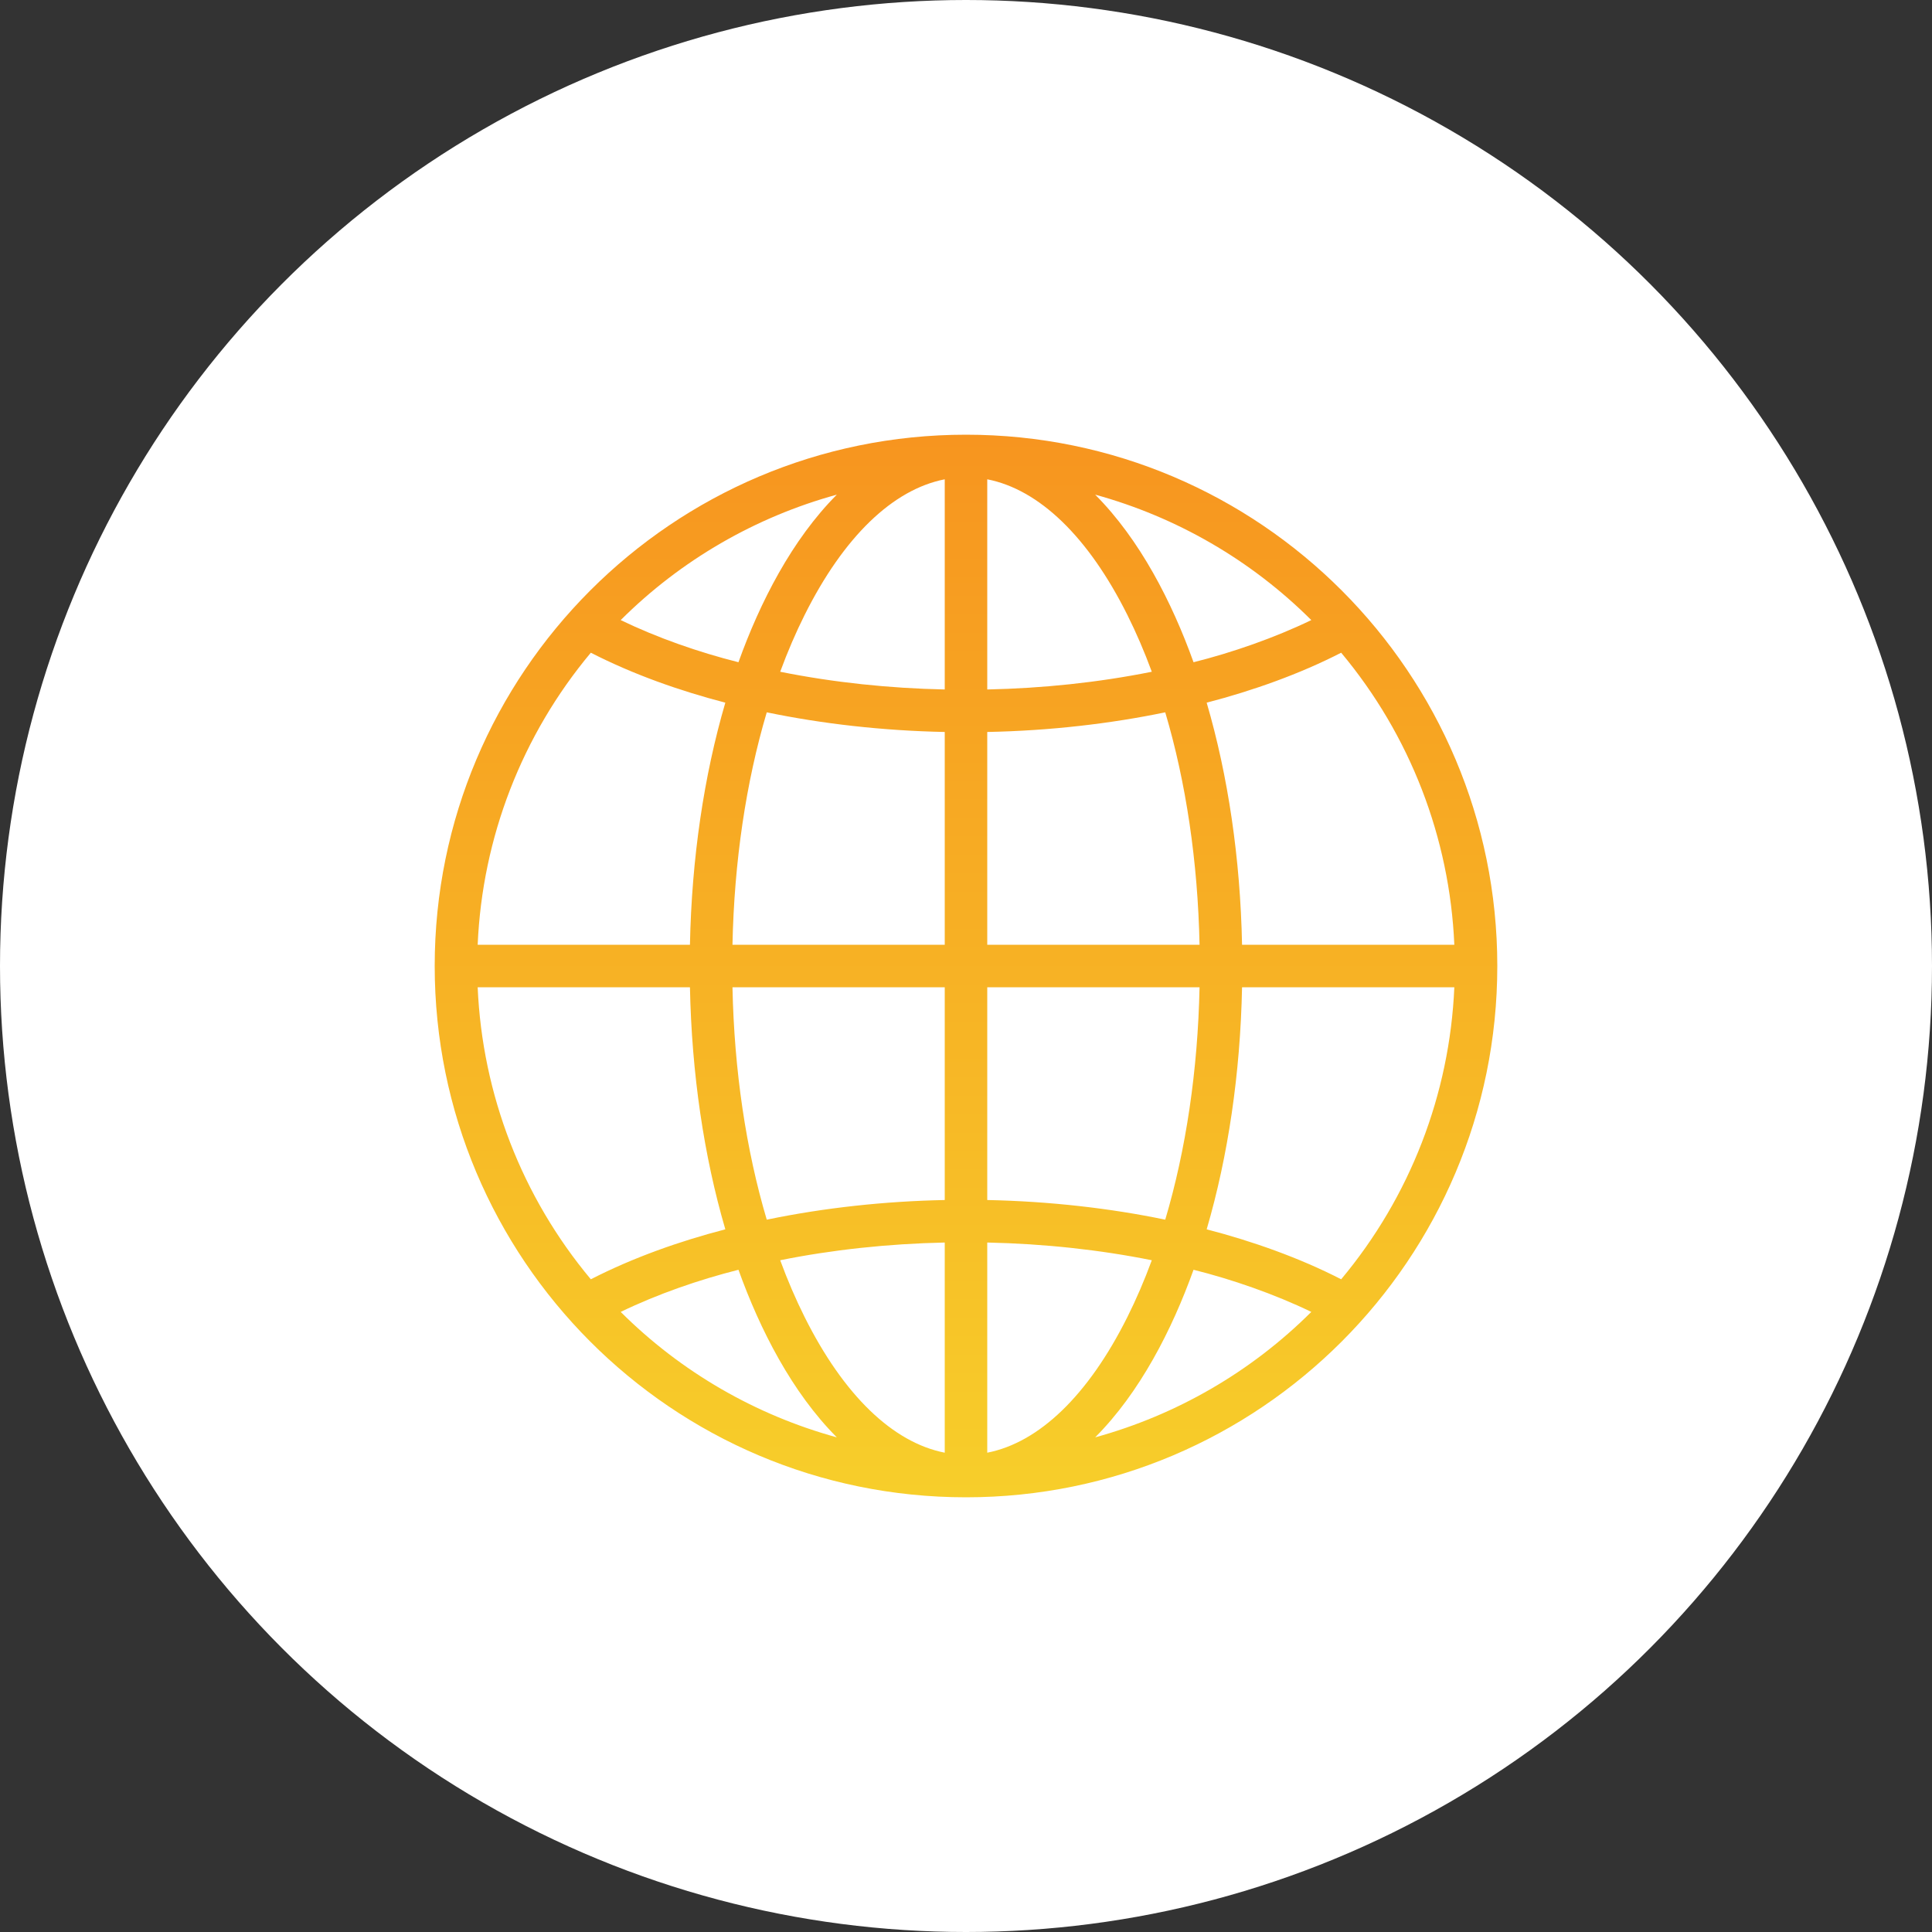
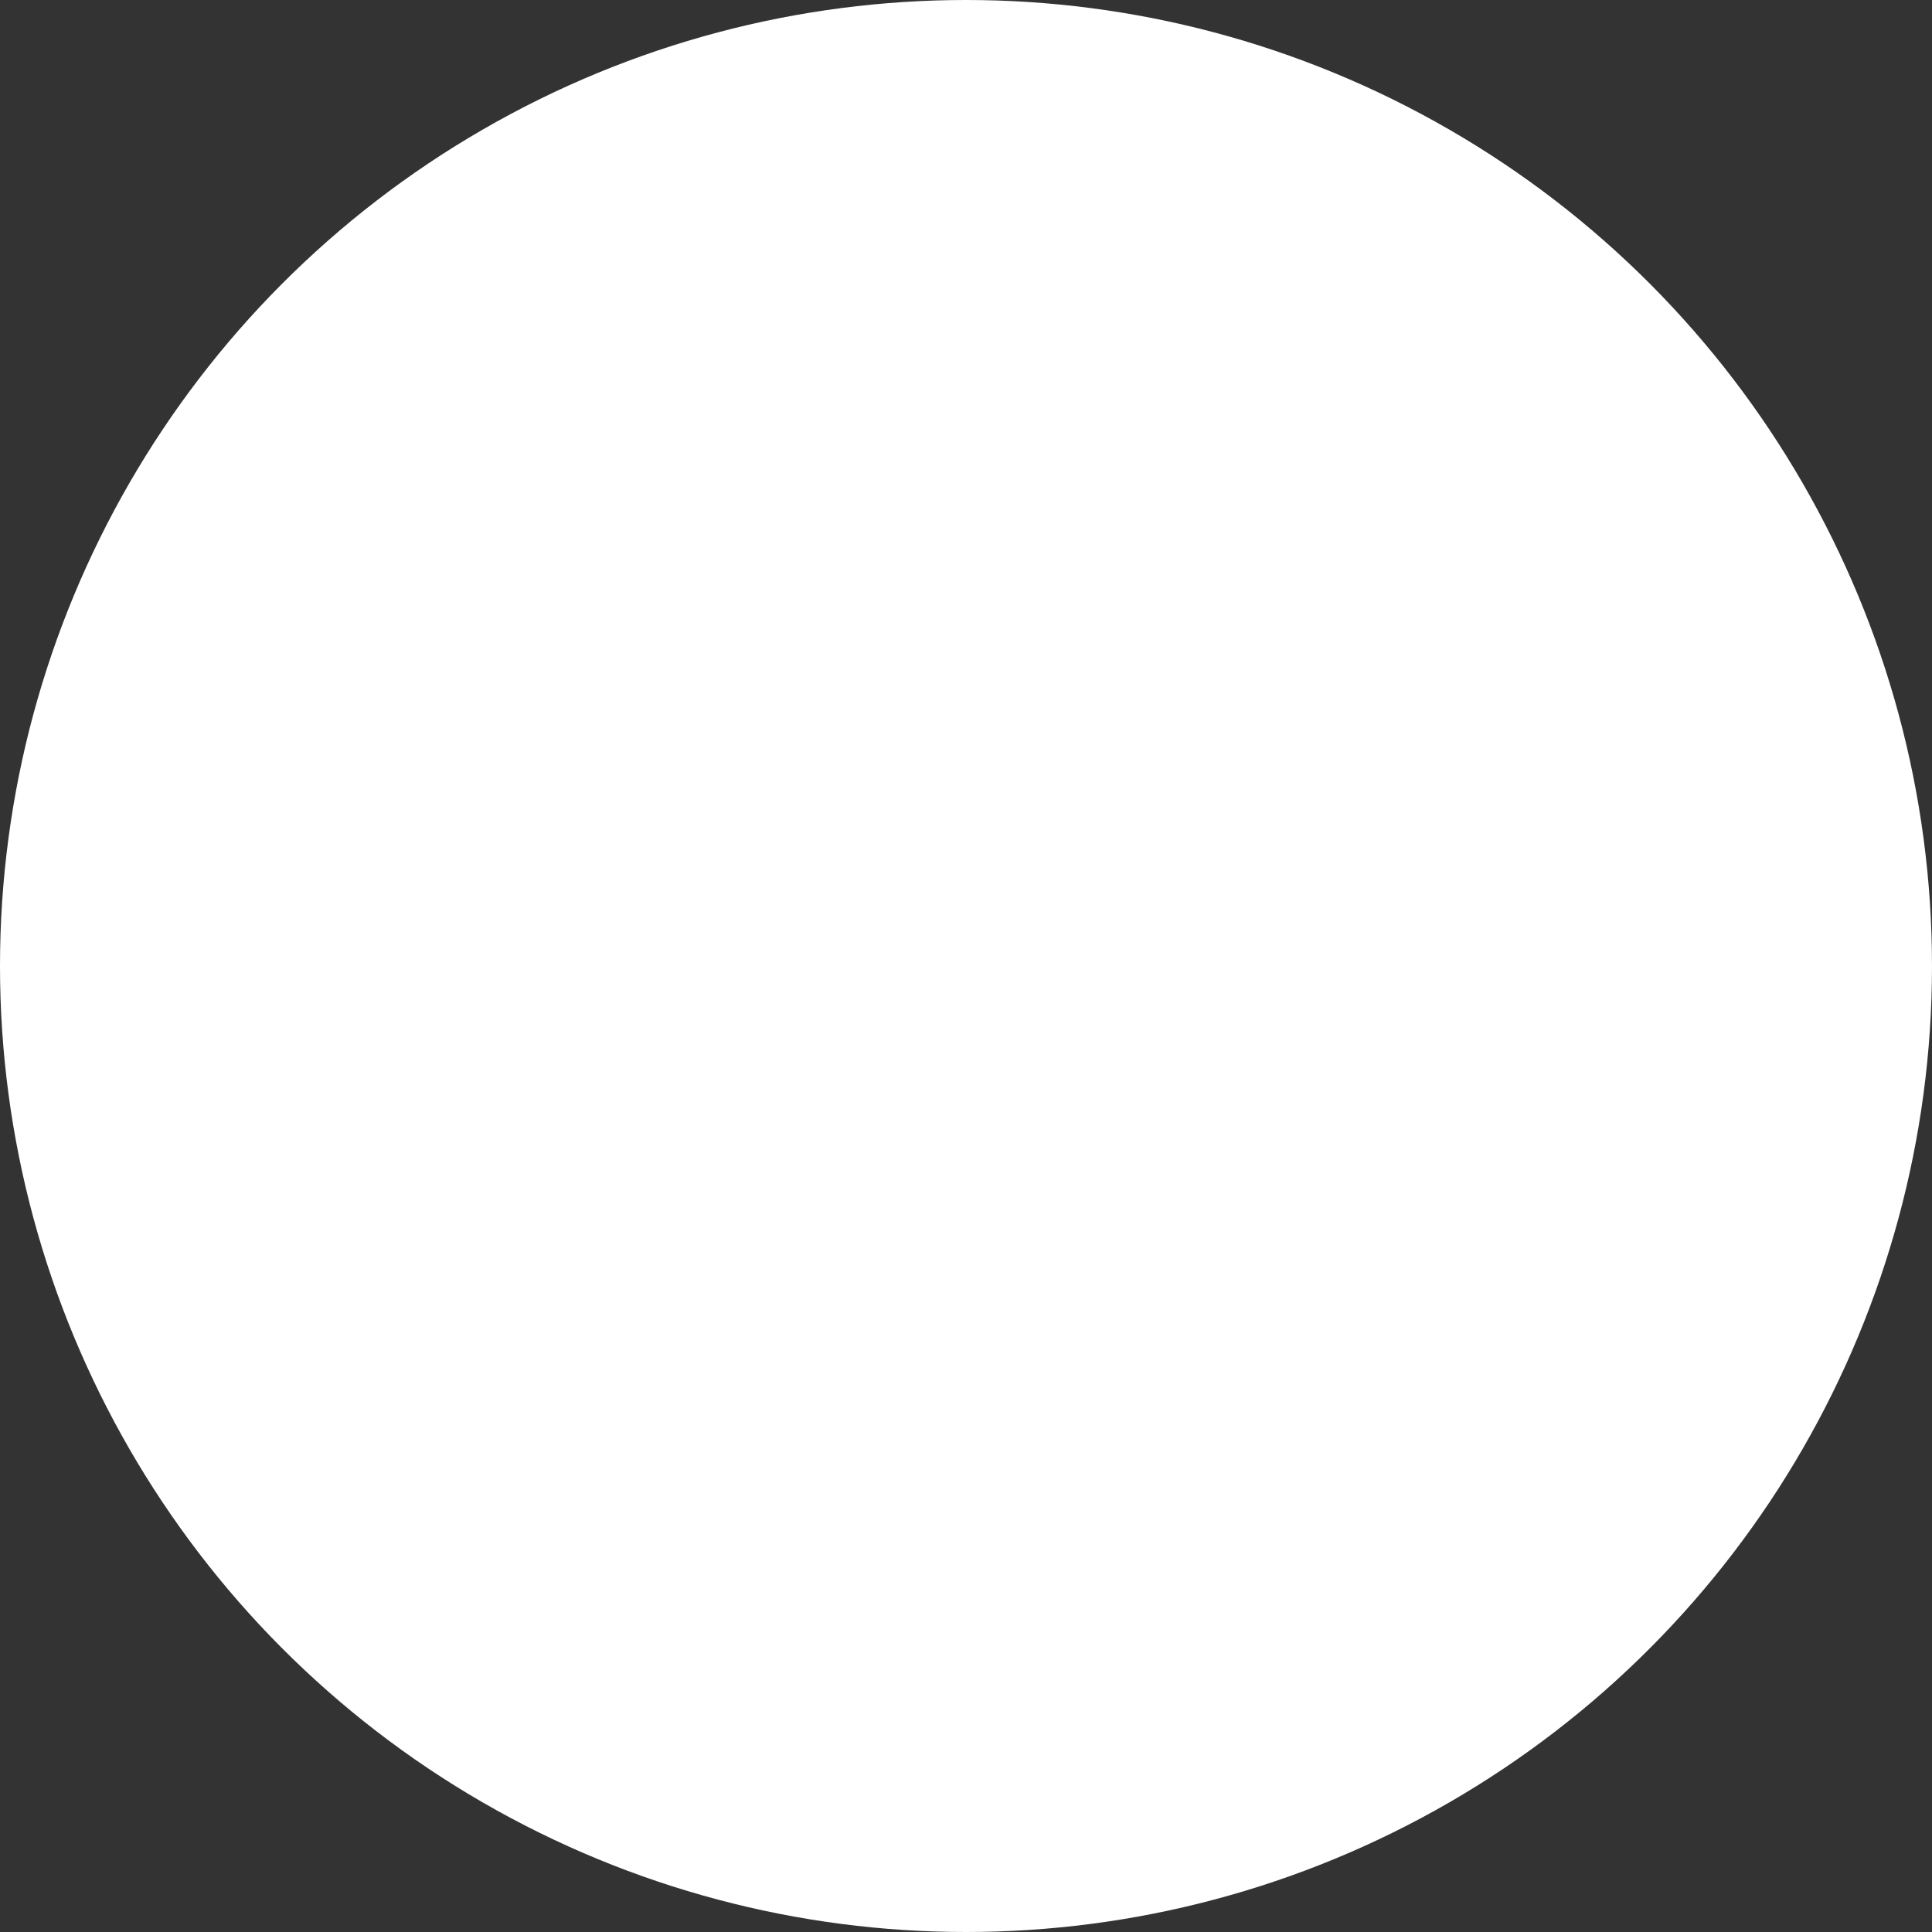
<svg xmlns="http://www.w3.org/2000/svg" width="70px" height="70px" viewBox="0 0 70 70" version="1.1">
  <rect x="0" y="0" width="70" height="70" fill="#333333" stroke="none" />
  <title>Group 3</title>
  <defs>
    <linearGradient x1="50%" y1="0%" x2="50%" y2="100%" id="linearGradient-1">
      <stop stop-color="#F7951F" offset="0%" />
      <stop stop-color="#F7CE2A" offset="100%" />
    </linearGradient>
  </defs>
  <g id="main" stroke="none" stroke-width="1" fill="none" fill-rule="evenodd">
    <g id="3.4-HKACS---Accommodation" transform="translate(-839, -997)">
      <g id="Group-6" transform="translate(739, 997)">
        <g id="Group-3" transform="translate(100, 0)">
          <circle id="Oval-Copy" fill="#FFFFFF" cx="35" cy="35" r="35" />
          <g id="internet" transform="translate(15.75, 15.75)" fill="url(#linearGradient-1)" fill-rule="nonzero">
-             <path d="M19.25,0 C8.609,0 0,8.638 0,19.25 C0,29.838 8.578,38.5 19.25,38.5 C29.887,38.5 38.5,29.865 38.5,19.25 C38.5,8.645 29.896,0 19.25,0 Z M32.843,30.601 C31.337,29.826 29.629,29.221 27.97,28.791 C28.747,26.137 29.189,23.144 29.252,20.02 L36.943,20.02 C36.775,23.905 35.338,27.616 32.843,30.601 Z M5.657,30.601 C3.162,27.616 1.725,23.905 1.557,20.02 L9.248,20.02 C9.311,23.144 9.753,26.137 10.53,28.791 C8.869,29.222 7.19,29.815 5.657,30.601 Z M5.657,7.899 C7.188,8.684 8.872,9.278 10.53,9.709 C9.753,12.363 9.311,15.356 9.248,18.48 L1.557,18.48 C1.725,14.595 3.162,10.884 5.657,7.899 Z M27.494,8.244 C26.714,6.071 25.554,3.801 23.93,2.172 C26.869,2.979 29.575,4.537 31.761,6.717 C30.425,7.362 28.893,7.895 27.494,8.244 Z M20.02,9.231 L20.02,1.616 C21.9,1.984 23.679,3.695 25.095,6.527 C25.419,7.175 25.715,7.864 25.982,8.589 C24.019,8.983 22.006,9.189 20.02,9.231 Z M18.48,9.231 C16.478,9.189 14.459,8.979 12.518,8.589 C12.785,7.864 13.081,7.175 13.405,6.527 C14.821,3.695 16.6,1.984 18.48,1.616 L18.48,9.231 Z M18.48,10.771 L18.48,18.48 L10.789,18.48 C10.851,15.467 11.279,12.591 12.031,10.059 C14.026,10.472 16.208,10.725 18.48,10.771 L18.48,10.771 Z M18.48,20.02 L18.48,27.729 C16.334,27.772 14.124,28.006 12.031,28.441 C11.279,25.909 10.851,23.033 10.789,20.02 L18.48,20.02 Z M18.48,29.269 L18.48,36.884 C16.6,36.516 14.821,34.805 13.405,31.973 C13.081,31.325 12.785,30.636 12.518,29.911 C14.384,29.534 16.414,29.313 18.48,29.269 L18.48,29.269 Z M20.02,29.269 C22.081,29.313 24.103,29.533 25.982,29.911 C25.715,30.636 25.419,31.325 25.095,31.973 C23.679,34.805 21.9,36.516 20.02,36.884 L20.02,29.269 Z M20.02,27.729 L20.02,20.02 L27.712,20.02 C27.649,23.033 27.221,25.909 26.469,28.441 C24.486,28.029 22.289,27.775 20.02,27.729 L20.02,27.729 Z M20.02,18.48 L20.02,10.771 C22.318,10.725 24.492,10.468 26.469,10.059 C27.221,12.591 27.649,15.467 27.712,18.48 L20.02,18.48 Z M11.006,8.244 C9.562,7.88 8.076,7.363 6.739,6.717 C8.925,4.537 11.631,2.979 14.57,2.172 C12.944,3.803 11.784,6.076 11.006,8.244 Z M11.006,30.256 C11.784,32.423 12.944,34.697 14.57,36.328 C11.631,35.521 8.925,33.963 6.739,31.783 C8.078,31.135 9.565,30.621 11.006,30.256 Z M27.494,30.256 C28.874,30.6 30.426,31.136 31.761,31.783 C29.575,33.963 26.869,35.521 23.93,36.328 C25.556,34.697 26.716,32.423 27.494,30.256 L27.494,30.256 Z M29.252,18.48 C29.189,15.356 28.747,12.363 27.97,9.709 C29.657,9.271 31.346,8.667 32.843,7.899 C35.338,10.884 36.775,14.595 36.943,18.48 L29.252,18.48 L29.252,18.48 Z" id="Shape" />
-           </g>
+             </g>
        </g>
      </g>
    </g>
  </g>
</svg>